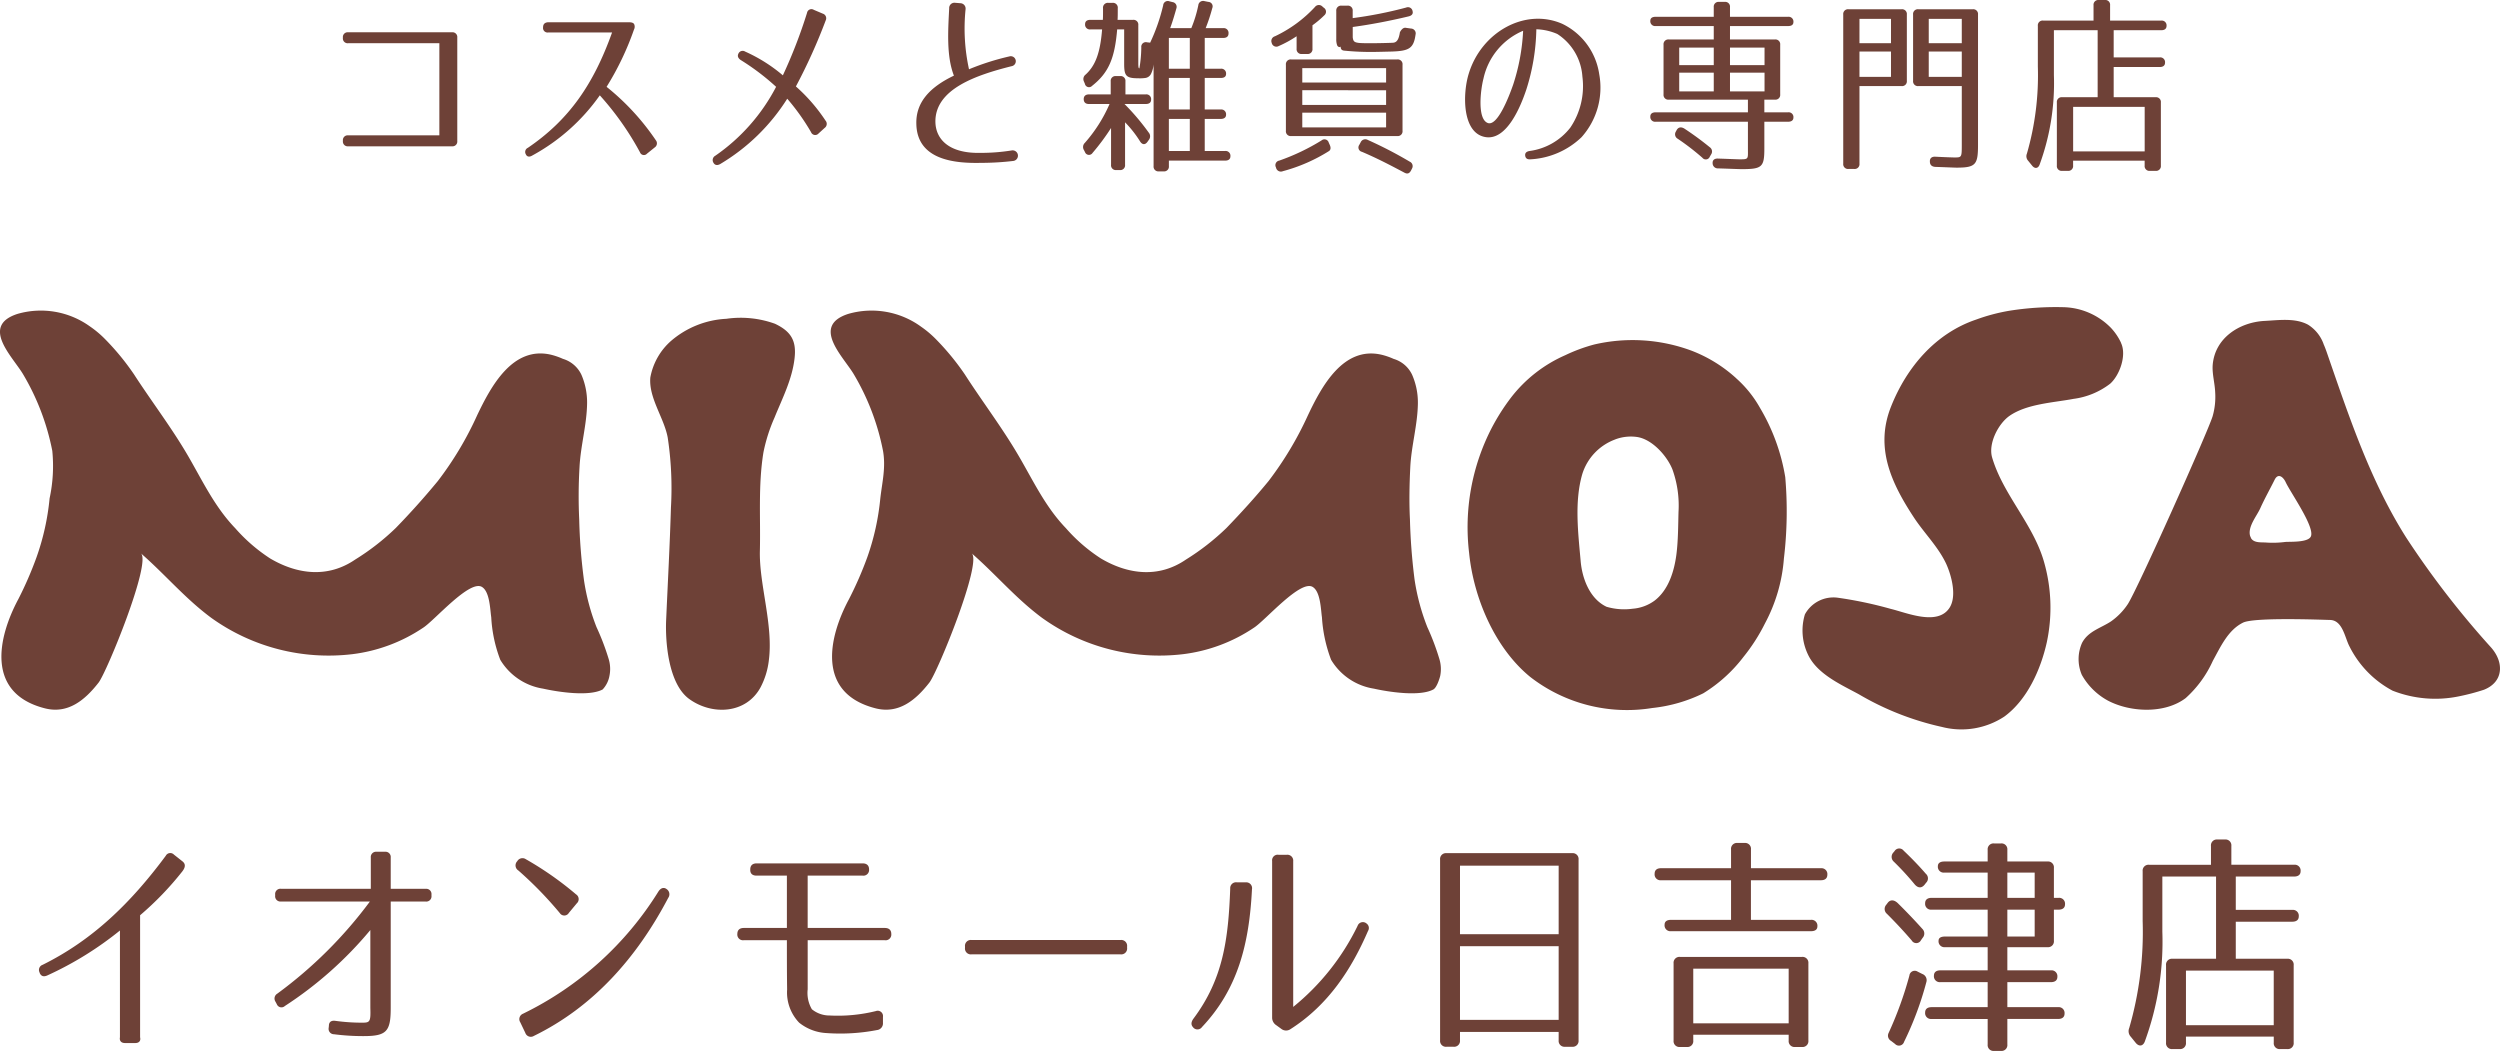
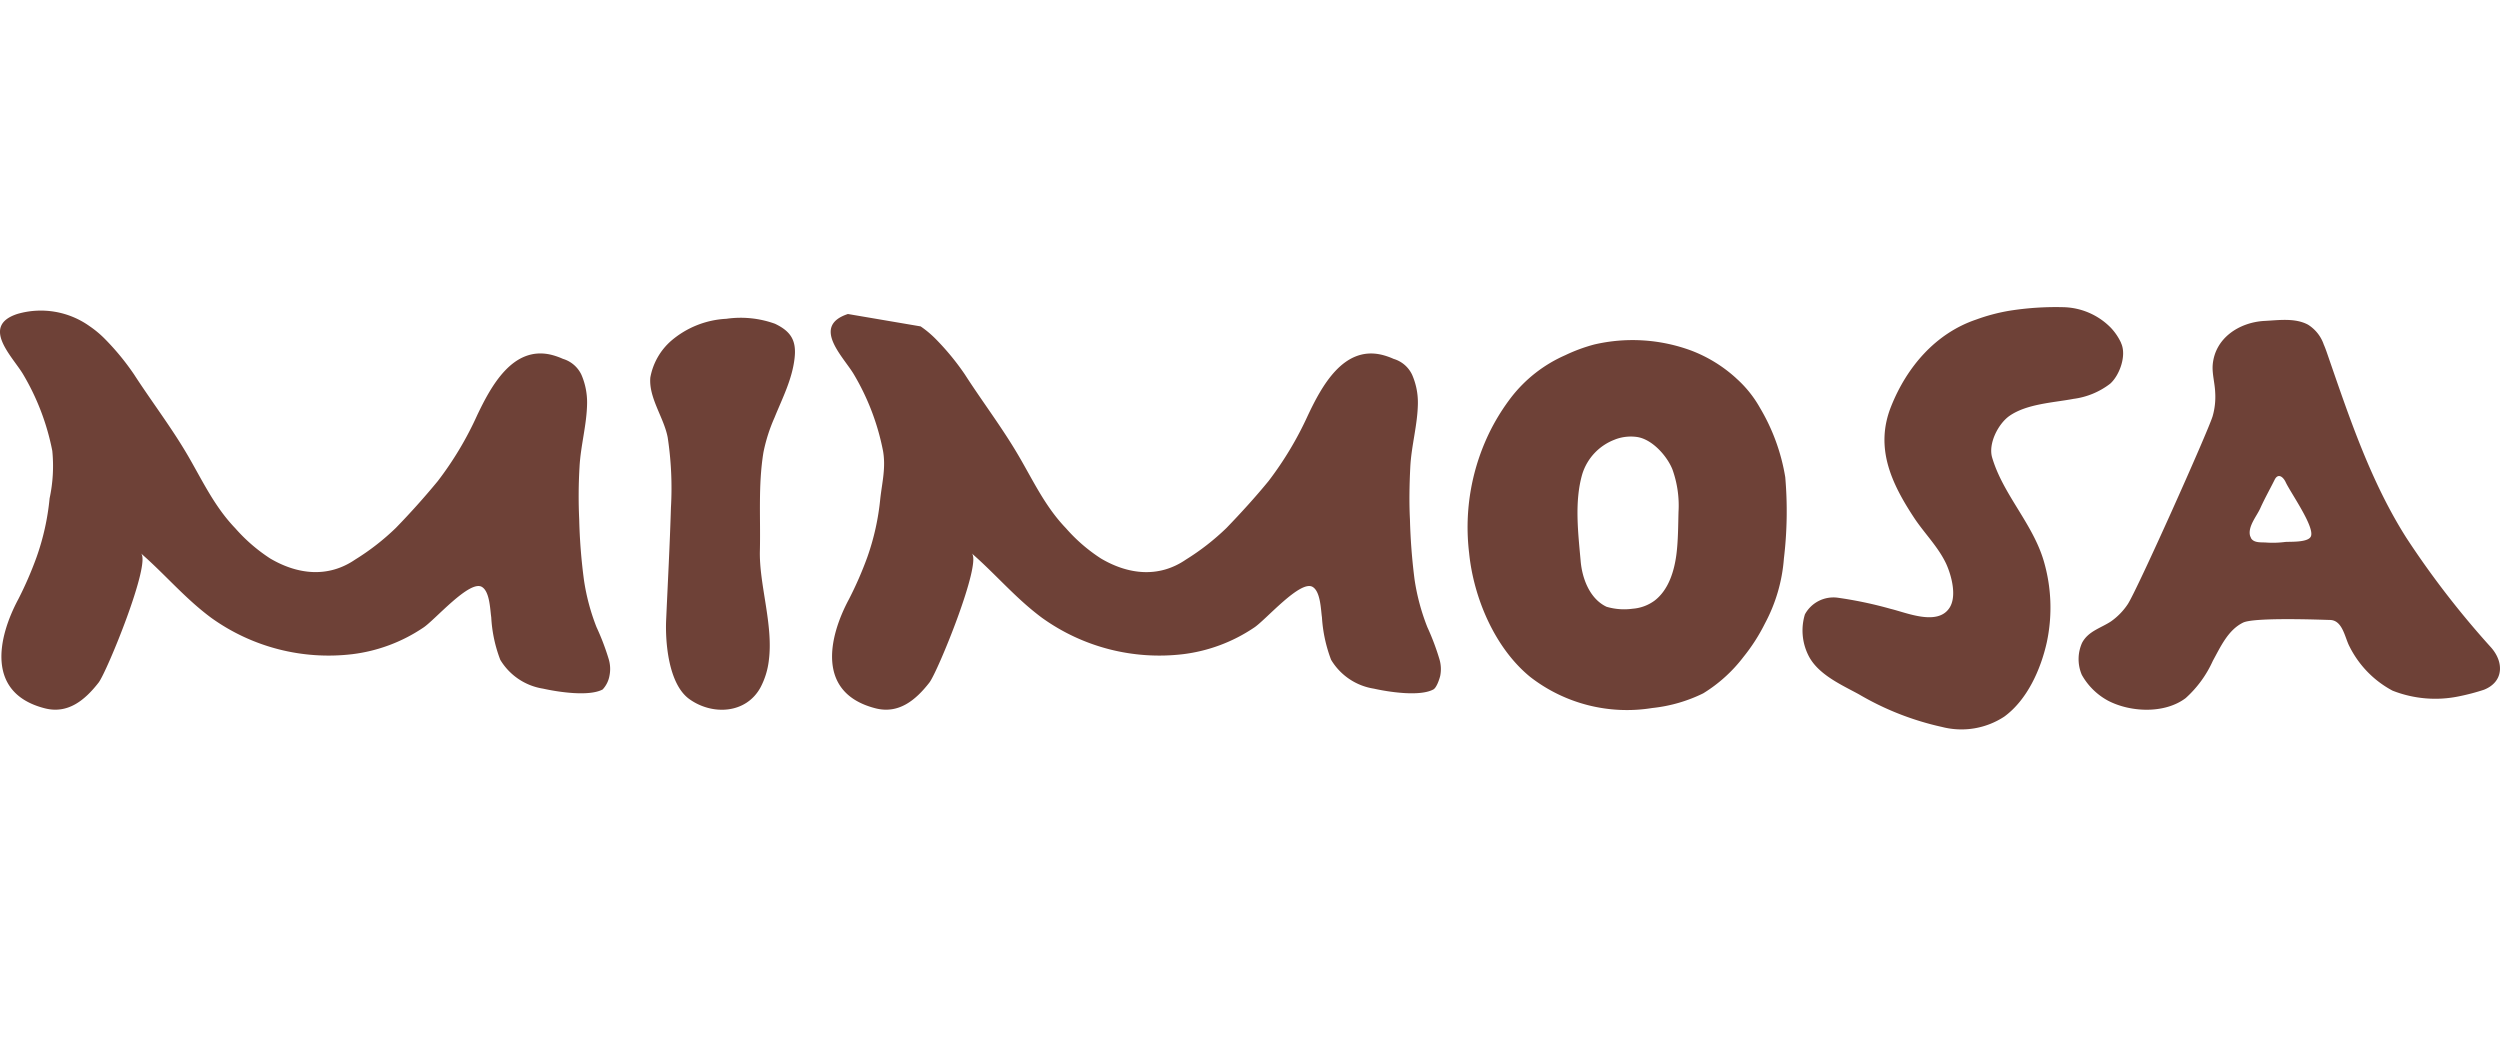
<svg xmlns="http://www.w3.org/2000/svg" viewBox="0 0 291.397 122.495">
  <g fill="#6e4137" data-name="Layer 2">
-     <path d="M53.3 4.379v12.058a.557.557 0 01-.616.616h-12.1a.557.557 0 01-.616-.616v-.044a.557.557 0 01.616-.617h10.627V5.039H40.583a.557.557 0 01-.616-.616v-.044a.557.557 0 01.616-.616h12.1a.557.557 0 01.617.616zm20.615-1.563a.724.724 0 01-.022.639 33.271 33.271 0 01-3.19 6.667 28.223 28.223 0 015.742 6.227.574.574 0 01-.132.836l-.9.726a.483.483 0 01-.814-.154 33.958 33.958 0 00-4.686-6.645 23.121 23.121 0 01-7.878 7.019c-.33.2-.616.154-.748-.154a.528.528 0 01.242-.748c4.819-3.279 7.657-7.416 9.814-13.444H63.9a.526.526 0 01-.6-.6c0-.374.2-.571.6-.593h9.417c.334.008.51.071.598.224zm22.33-.44a65.275 65.275 0 01-3.477 7.7 20.091 20.091 0 013.455 3.982.582.582 0 01-.11.858l-.7.639a.518.518 0 01-.88-.155 25.811 25.811 0 00-2.773-3.894 23.318 23.318 0 01-7.811 7.613c-.352.2-.638.132-.792-.154a.575.575 0 01.22-.814 22.22 22.22 0 007.085-8.031A27.561 27.561 0 0086.344 7c-.33-.22-.418-.484-.265-.77a.537.537 0 01.771-.22 18.3 18.3 0 014.4 2.772A58.755 58.755 0 0094.067 1.5a.519.519 0 01.792-.352l1.034.439a.564.564 0 01.352.789zM111.93.374a.627.627 0 01.616.7 22.227 22.227 0 00.4 7 29.412 29.412 0 014.709-1.5.586.586 0 11.242 1.144c-4 1.012-8.933 2.619-8.867 6.513.044 1.981 1.562 3.675 5.259 3.587a22.5 22.5 0 003.652-.286.62.62 0 11.132 1.232 32.086 32.086 0 01-3.74.22c-3.015.066-7.481-.308-7.526-4.6-.044-2.4 1.475-4.181 4.379-5.567-.88-2.288-.682-5.214-.55-7.855a.611.611 0 01.682-.638zm14.387 11.178c0-.352.22-.55.616-.55h2.53V9.483a.556.556 0 01.616-.615h.485a.556.556 0 01.616.615V11h2.376a.557.557 0 01.616.616c0 .33-.22.506-.616.506h-2.486a27.224 27.224 0 012.816 3.322.667.667 0 01.022.859l-.154.219c-.264.374-.594.374-.858-.022a13.058 13.058 0 00-1.76-2.244v4.951a.557.557 0 01-.617.616h-.4a.557.557 0 01-.616-.616v-4.289a25.938 25.938 0 01-2.156 2.905.494.494 0 01-.88-.088l-.11-.22a.671.671 0 01.088-.858 17.179 17.179 0 002.882-4.533h-2.4c-.39 0-.61-.198-.61-.572zm6.491-3.587a15.263 15.263 0 00.22-2.464.532.532 0 01.66-.572l.374.044A21.843 21.843 0 00135.58.616a.535.535 0 01.727-.462l.352.088a.557.557 0 01.462.726c-.2.7-.418 1.474-.727 2.311h2.465a14.506 14.506 0 00.814-2.663.561.561 0 01.727-.484l.44.088a.521.521 0 01.462.726 20.546 20.546 0 01-.77 2.333h2.047a.557.557 0 01.616.616c0 .352-.221.528-.616.528h-2.157v3.586h1.87a.557.557 0 01.617.616c0 .309-.221.462-.617.462h-1.87v3.675h1.87a.557.557 0 01.617.616c0 .308-.221.484-.617.484h-1.87V17.6h2.378a.556.556 0 01.616.616c0 .33-.219.506-.616.506h-6.556v.638a.557.557 0 01-.617.616h-.55a.557.557 0 01-.616-.616V7.5a3.111 3.111 0 01-.286 1.079.88.88 0 01-.616.5 4.4 4.4 0 01-.9.044c-1.408 0-1.628-.285-1.628-1.693v-4h-.815c-.285 3.41-1.011 5.061-2.926 6.579a.489.489 0 01-.836-.242l-.11-.265a.653.653 0 01.2-.814c1.1-1.012 1.694-2.442 1.915-5.258h-1.365a.557.557 0 01-.616-.617c0-.33.22-.5.616-.5h1.452c.022-.243.022-.7.022-1.343a.564.564 0 01.617-.638h.484a.563.563 0 01.616.638c0 .594 0 1.034-.022 1.343h1.8a.557.557 0 01.616.616v4.376c-.003.595.041.66.129.66zm5.875.044V4.423h-2.442v3.586zm0 4.753V9.087h-2.442v3.675zm0 1.1h-2.442V17.6h2.442zm10.36-8.493a.553.553 0 01-.814-.369.573.573 0 01.374-.77 15.129 15.129 0 004.665-3.416.573.573 0 01.88-.043L154.3.9a.548.548 0 01.066.88 11.223 11.223 0 01-1.386 1.167v2.73a.557.557 0 01-.616.616h-.617a.557.557 0 01-.616-.616V4.225a13.109 13.109 0 01-2.088 1.144zm5.875 12.231a19.6 19.6 0 01-5.391 2.354.578.578 0 01-.792-.4l-.022-.066a.539.539 0 01.4-.77 25.014 25.014 0 004.929-2.354.517.517 0 01.836.264l.11.241q.227.504-.07.731zm8.559-10.056v7.7a.556.556 0 01-.616.615H150.5a.556.556 0 01-.617-.615v-7.7a.557.557 0 01.617-.616h12.365a.557.557 0 01.612.619zm-11.684 2.072h9.77V7.943h-9.77zm0 .9v1.716h9.77v-1.714zm0 2.618v1.717h9.77v-1.715zM158.372 5c.727.088 3.917 0 4.027-.022.462-.044.66-.484.77-1.21 0 0 .264-.595.682-.528l.616.088a.562.562 0 01.529.7c-.22 1.606-.749 1.914-2.773 1.98-.968.022-1.672.044-2.135.044a30.028 30.028 0 01-3.454-.154c-.286-.044-.374-.22-.374-.506 0 .154-.33.132-.418-.154a2.058 2.058 0 01-.088-.7V1.276a.557.557 0 01.617-.616h.681a.556.556 0 01.616.616v.836A48.224 48.224 0 00163.9.88a.541.541 0 01.748.418c.089.308-.088.529-.483.617-2.2.527-4.4.946-6.492 1.231v1.211c.062.443.15.572.699.643zm5.391 15.16c-1.5-.792-3.1-1.65-5.017-2.464a.518.518 0 01-.307-.815l.153-.285a.591.591 0 01.836-.286 48.567 48.567 0 014.885 2.53.571.571 0 01.265.814l-.088.176c-.177.37-.418.479-.727.325zm14.608-1.589c-.353.022-.551-.11-.595-.418s.133-.484.484-.55a7.235 7.235 0 004.775-2.728 8.636 8.636 0 001.408-5.941 6.407 6.407 0 00-2.926-4.973 6.66 6.66 0 00-2.442-.55 24.593 24.593 0 01-1.166 7.019c-.617 1.848-2.246 5.985-4.776 5.545-2.728-.462-2.662-5.061-1.936-7.393 1.474-4.841 6.557-7.7 10.891-5.81a7.76 7.76 0 014.312 5.853A8.661 8.661 0 01184.333 16a9.3 9.3 0 01-5.962 2.571zm-4.929-4.225c1.122.352 2.442-3.08 2.926-4.466a23.782 23.782 0 001.166-6.293 7.851 7.851 0 00-4.621 5.566c-.352 1.347-.748 4.775.529 5.193zm21.075-2.728A.557.557 0 01193.9 11V5.215a.557.557 0 01.616-.616h5.237V3.037h-6.777a.557.557 0 01-.616-.617c0-.308.22-.462.616-.462h6.777V.836a.557.557 0 01.617-.616h.66a.556.556 0 01.615.616v1.122h6.777a.557.557 0 01.616.617c0 .308-.219.462-.616.462h-6.777V4.6h5.237a.557.557 0 01.616.616V11a.557.557 0 01-.616.616h-1.232v1.474h2.772a.556.556 0 01.616.616c0 .308-.219.484-.616.484h-2.772v3.125c0 2.156-.264 2.4-2.641 2.4-.374 0-1.275-.044-2.75-.088a.6.6 0 01-.638-.616c-.022-.352.22-.55.638-.528 1.364.044 2.223.088 2.553.088 1.034 0 .924-.044.924-1.3v-3.08h-10.76a.557.557 0 01-.616-.616c0-.308.22-.484.616-.484h10.76v-1.473zm1.87 3.41a35.537 35.537 0 012.905 2.135.6.6 0 01.154.836l-.154.264a.5.5 0 01-.858.132 28.22 28.22 0 00-2.883-2.223.593.593 0 01-.2-.858l.065-.131c.202-.374.553-.441.971-.155zm3.367-7.437V5.545h-4.026v2.046zm0 .881h-4.026v2.178h4.026zm1.892-.881h4.027V5.545h-4.027zm0 .881v2.178h4.027V8.472zm14.475 11.221h-.66a.557.557 0 01-.616-.616V1.694a.557.557 0 01.616-.616h6.183a.557.557 0 01.616.616v7.723a.557.557 0 01-.616.617h-4.906v9.043a.557.557 0 01-.617.616zm.617-14.654h3.674V2.2h-3.674zm0 .968v2.949h3.674V6.007zm6.249 3.41V1.694a.556.556 0 01.615-.616h6.337a.557.557 0 01.616.616V16.9c0 2.289-.264 2.641-2.508 2.641-.264 0-1.078-.044-2.465-.088-.395-.022-.637-.22-.637-.616-.023-.374.2-.594.637-.572 1.3.066 2.047.088 2.245.088.814 0 .836-.022.836-1.453v-6.866H223.6a.557.557 0 01-.613-.617zm5.676-4.378V2.2h-3.85v2.839zm0 .968h-3.85v2.949h3.85zM244.634 0h.7a.556.556 0 01.616.616V2.4h5.963a.558.558 0 01.617.617c0 .33-.221.506-.617.506h-5.545v3.166h5.37a.557.557 0 01.616.616c0 .33-.221.507-.616.507h-5.37v3.52h4.885a.557.557 0 01.616.616V19.3a.557.557 0 01-.616.616h-.66a.557.557 0 01-.616-.616v-.572h-8.339v.572a.557.557 0 01-.616.616h-.66a.557.557 0 01-.617-.616v-7.352a.557.557 0 01.617-.616h4.138V3.521h-5.1v5.236a27.575 27.575 0 01-1.673 10.452c-.176.44-.55.484-.857.11l-.463-.572a.779.779 0 01-.154-.836 32.892 32.892 0 001.276-10.166v-4.73a.557.557 0 01.616-.617h5.875V.616a.557.557 0 01.614-.616zm-2.992 17.647h8.339v-5.193h-8.339zm-225.88 103.93h-1.188c-.432 0-.675-.243-.594-.675v-12.443a39.443 39.443 0 01-8.475 5.241q-.648.284-.891-.323v-.028a.629.629 0 01.351-.89c5.83-2.889 10.257-7.181 14.36-12.714a.588.588 0 01.945-.135l1.025.81c.351.3.325.675-.053 1.161a36.006 36.006 0 01-4.913 5.1V120.9c.108.434-.135.677-.567.677zm34.531-17.302v.135a.611.611 0 01-.675.674h-4.076V117.5c0 2.727-.485 3.267-3.158 3.267a26.509 26.509 0 01-3.455-.216.626.626 0 01-.621-.729l.027-.243c0-.459.27-.648.729-.594a22.537 22.537 0 003.185.216c.864 0 .972-.108.918-1.728v-9.069a44.4 44.4 0 01-9.961 8.853.581.581 0 01-.944-.216l-.162-.3a.658.658 0 01.216-.918 50.791 50.791 0 0010.8-10.744H32.747a.611.611 0 01-.674-.674v-.135a.611.611 0 01.674-.675h10.474v-3.639a.612.612 0 01.675-.675h.972a.611.611 0 01.674.675v3.644h4.076a.612.612 0 01.675.675zm10.993-4.13a38.184 38.184 0 015.857 4.1.66.66 0 01.082 1.053l-.918 1.106a.619.619 0 01-1.053.027 44.027 44.027 0 00-4.832-4.966.7.7 0 01-.161-1.053l.027-.027a.7.7 0 01.998-.24zm-.3 18A38.277 38.277 0 0076.753 103.9c.27-.405.621-.513.945-.27a.722.722 0 01.189 1.026c-3.7 7.045-8.8 12.741-15.656 16.087a.675.675 0 01-1-.35l-.593-1.242a.675.675 0 01.351-1.002zm42.902-9.281a.663.663 0 01-.756.728h-8.989v5.723a3.759 3.759 0 00.487 2.321 3.238 3.238 0 002.078.729 18.467 18.467 0 005.371-.513.621.621 0 01.837.675v.7a.779.779 0 01-.7.836 22.576 22.576 0 01-5.858.352 5.552 5.552 0 01-3.212-1.215 5.093 5.093 0 01-1.4-3.86c-.027-1.944-.027-3.833-.027-5.75h-5.02a.663.663 0 01-.756-.728c0-.459.27-.7.756-.7h5.02v-6.1h-3.541c-.486 0-.756-.244-.728-.729 0-.459.27-.7.755-.7h12.336c.486 0 .756.243.756.7a.664.664 0 01-.756.729h-6.4v6.1h8.989c.488 0 .758.243.758.702zm27.486 1.457v.162a.683.683 0 01-.756.756h-17.383a.683.683 0 01-.756-.756v-.162a.683.683 0 01.756-.756h17.383a.683.683 0 01.756.756zm14.555-6.667c-.323 6.37-1.646 11.634-5.83 16.061a.644.644 0 01-1.053 0c-.243-.27-.216-.594.054-.972 3.455-4.616 4.076-9.232 4.292-15.17a.683.683 0 01.783-.729h1.025a.682.682 0 01.729.81zm12.309 4.265a.651.651 0 011.052-.27.643.643 0 01.163.864c-1.89 4.373-4.589 8.611-9.042 11.445a.891.891 0 01-1.053-.027l-.595-.432a1.045 1.045 0 01-.485-.891v-18.247a.652.652 0 01.756-.729h.944a.683.683 0 01.756.756v16.978a27.779 27.779 0 007.504-9.447zm11.182 14.09h-.809a.683.683 0 01-.756-.756V100.2a.683.683 0 01.756-.756h14.63a.683.683 0 01.755.756v21.054a.683.683 0 01-.755.756h-.81a.683.683 0 01-.756-.756v-.971h-11.5v.971a.683.683 0 01-.755.755zm.756-13.118h11.5V100.9h-11.5zm0 1.4v8.584h11.5v-8.584zm42.818-8.337c0 .431-.27.647-.756.647h-8.152v4.616h6.992a.683.683 0 01.755.756c0 .378-.27.567-.755.567h-16.3a.683.683 0 01-.756-.756c0-.378.27-.567.756-.567h6.991V102.6h-8.152a.683.683 0 01-.756-.755c0-.432.27-.648.756-.648h8.152v-2.186a.683.683 0 01.756-.756h.809a.683.683 0 01.756.756v2.189h8.152a.683.683 0 01.752.754zm-4.508 19.326v-.675h-11.121v.675a.683.683 0 01-.756.756h-.782a.683.683 0 01-.756-.756v-8.988a.683.683 0 01.756-.756h14.2a.684.684 0 01.756.756v8.988a.684.684 0 01-.756.756h-.783a.683.683 0 01-.758-.756zm0-2v-6.37h-11.121v6.37zm12.748-13.98a66.366 66.366 0 012.834 2.969.758.758 0 01.027 1.052l-.189.27a.612.612 0 01-1.079.028 54.997 54.997 0 00-2.889-3.105.736.736 0 01-.081-1.053l.162-.215c.297-.404.756-.404 1.215.054zm-1.107 15.116a42.561 42.561 0 002.429-6.7.627.627 0 01.972-.458l.54.269a.773.773 0 01.459.972 37.7 37.7 0 01-2.591 6.937.624.624 0 01-1.053.243l-.459-.351a.7.7 0 01-.297-.911zm3.05-17.33a32.863 32.863 0 00-2.43-2.645.744.744 0 01-.053-1.08l.135-.162a.643.643 0 011.052-.054c1.053 1 1.917 1.917 2.592 2.7a.711.711 0 01.027 1.052l-.189.243c-.351.406-.756.379-1.134-.053zm16.709 14.307a.683.683 0 01.756.755c0 .405-.271.621-.756.621h-5.912v2.969a.683.683 0 01-.756.756h-.782a.683.683 0 01-.756-.756v-2.968h-6.532a.683.683 0 01-.756-.756c0-.405.27-.62.756-.62h6.532v-2.916h-5.507a.684.684 0 01-.756-.756c0-.405.271-.62.756-.62h5.507v-2.7h-4.967a.684.684 0 01-.756-.756c0-.324.271-.485.756-.485h4.967v-3.132h-6.532a.683.683 0 01-.756-.756c0-.4.27-.62.756-.62h6.532v-2.943h-5.048a.683.683 0 01-.756-.755c0-.351.271-.54.756-.54h5.048v-1.35a.683.683 0 01.756-.755h.782a.683.683 0 01.756.755v1.35h4.67a.683.683 0 01.756.756v3.482h.54a.683.683 0 01.756.756c0 .4-.27.62-.756.62h-.54v3.617a.683.683 0 01-.756.756h-4.67v2.7h5.075a.683.683 0 01.756.755c0 .405-.27.621-.756.621h-5.075v2.916zm-5.912-15.684v2.943h3.186v-2.942zm0 4.319v3.132h3.186v-3.132zm24.49-8.177h.865a.683.683 0 01.755.755v2.187h7.316a.683.683 0 01.756.756c0 .4-.27.62-.756.62h-6.8v3.887h6.586a.683.683 0 01.756.756c0 .405-.27.621-.756.621H260.6v4.319h5.992a.683.683 0 01.756.756v9.015a.683.683 0 01-.756.756h-.809a.683.683 0 01-.756-.756v-.7h-10.234v.7a.683.683 0 01-.755.756h-.81a.684.684 0 01-.756-.756v-9.015a.684.684 0 01.756-.756h5.072v-9.583h-6.26v6.425a33.842 33.842 0 01-2.051 12.821c-.216.54-.675.594-1.053.135l-.566-.7a.955.955 0 01-.19-1.026 40.329 40.329 0 001.566-12.471v-5.8a.683.683 0 01.755-.756h7.207v-2.191a.683.683 0 01.756-.755zm-3.671 21.649h10.231v-6.371h-10.231z" />
-     <path d="M10.48 38.045a11.927 11.927 0 011.784 1.5 29.209 29.209 0 013.346 4.075c2.043 3.155 4.37 6.2 6.253 9.422 1.749 3 3.125 5.994 5.555 8.526A19.626 19.626 0 0031.5 65.1c3.175 1.868 6.73 2.293 9.9.122a27.8 27.8 0 004.74-3.689 88.781 88.781 0 004.885-5.453 38.929 38.929 0 004.586-7.664c1.6-3.352 4.126-8.118 8.61-7.071a8.191 8.191 0 011.394.483 3.486 3.486 0 012.156 1.857 8.123 8.123 0 01.66 3.315c-.03 2.485-.754 4.94-.882 7.431a57.838 57.838 0 00-.038 6.1 64.925 64.925 0 00.55 7.042A24.929 24.929 0 0069.53 73.1a28.32 28.32 0 011.429 3.754 3.99 3.99 0 01.076 1.932 3.132 3.132 0 01-.792 1.577c-1.609.861-5.261.279-6.931-.093a7.107 7.107 0 01-5-3.364 16.208 16.208 0 01-1.053-4.958c-.137-.908-.166-2.962-1.071-3.527-1.426-.913-5.546 3.905-6.87 4.749a18.907 18.907 0 01-8.234 3.078 23.441 23.441 0 01-16.432-4.213c-3.09-2.281-5.391-5.069-8.231-7.542 1.248 1.077-3.978 13.856-4.932 15.073-1.592 2.042-3.582 3.7-6.3 2.985-6.849-1.773-5.455-8.233-3.051-12.719a42.362 42.362 0 002.121-4.883 28.554 28.554 0 001.522-6.861 17.937 17.937 0 00.314-5.54 27.984 27.984 0 00-3.454-9.009C1.352 41.456-2.224 38 2 36.6a9.79 9.79 0 018.476 1.443m96.834.002a11.9 11.9 0 011.787 1.5 29.538 29.538 0 013.352 4.079c2.028 3.155 4.347 6.2 6.233 9.422 1.763 3 3.131 5.994 5.566 8.526a19.331 19.331 0 004.088 3.532c3.169 1.868 6.725 2.293 9.891.122a28.1 28.1 0 004.733-3.689c1.717-1.781 3.329-3.55 4.892-5.453a39.7 39.7 0 004.592-7.664c1.588-3.352 4.12-8.118 8.595-7.071a8.045 8.045 0 011.4.483 3.466 3.466 0 012.159 1.857 8.048 8.048 0 01.669 3.311c-.026 2.485-.76 4.94-.885 7.431-.1 2.02-.143 4.091-.041 6.1a68.936 68.936 0 00.542 7.042 25.19 25.19 0 001.487 5.527 28.38 28.38 0 011.414 3.754 4.029 4.029 0 01.084 1.932c-.1.4-.416 1.367-.8 1.577-1.6.861-5.264.279-6.922-.093a7.087 7.087 0 01-4.994-3.364 16.775 16.775 0 01-1.068-4.958c-.133-.908-.163-2.962-1.067-3.527-1.426-.913-5.535 3.905-6.867 4.749a18.934 18.934 0 01-8.235 3.078 23.438 23.438 0 01-16.428-4.213c-3.087-2.281-5.389-5.069-8.229-7.542 1.242 1.077-3.975 13.856-4.935 15.073-1.591 2.042-3.585 3.7-6.308 2.985-6.853-1.775-5.468-8.235-3.055-12.721a42.278 42.278 0 002.132-4.883 28.688 28.688 0 001.516-6.861c.221-1.909.658-3.6.314-5.54a27.9 27.9 0 00-3.456-9.009C98.177 41.456 94.6 38 98.831 36.6a9.8 9.8 0 018.479 1.443M89.611 77.007a8.96 8.96 0 01-.958 3.1c-1.69 3.131-5.685 3.294-8.342 1.35-2.389-1.763-2.779-6.57-2.666-9.189.193-4.376.431-8.758.559-13.106a39.527 39.527 0 00-.375-8.153c-.422-2.31-2.232-4.626-2.028-7.006a7.463 7.463 0 012.435-4.284 10.7 10.7 0 016.419-2.56 11.774 11.774 0 015.686.582c1.85.885 2.514 1.961 2.272 4.027-.282 2.462-1.423 4.655-2.333 6.9a19.386 19.386 0 00-1.292 4.045c-.626 3.835-.326 7.611-.416 11.452-.108 3.934 1.591 8.689 1.039 12.838M202.375 44.1a13.314 13.314 0 012.77 3.445 23.107 23.107 0 012.942 8.071 46.364 46.364 0 01-.158 9.486 19.013 19.013 0 01-2.211 7.571 21.292 21.292 0 01-2.494 3.888 17.248 17.248 0 01-4.7 4.254 17.657 17.657 0 01-5.947 1.711 18.387 18.387 0 01-14.211-3.62c-4.147-3.381-6.606-9.247-7.126-14.438a25.218 25.218 0 012.633-14.589 24.673 24.673 0 012.264-3.556 16.184 16.184 0 016.3-4.918 19.365 19.365 0 013.384-1.251 19.736 19.736 0 0111.313.71 16.456 16.456 0 015.247 3.236m-14.118 7.123a6.286 6.286 0 00-3.835 4.039c-.926 3.2-.483 6.814-.193 10.085.166 2.042 1.042 4.44 3.021 5.377a7.244 7.244 0 003.049.227 4.93 4.93 0 002.567-.955c1.629-1.262 2.278-3.439 2.531-5.394.2-1.595.2-3.288.242-4.918a12.456 12.456 0 00-.713-4.981c-.62-1.548-2.372-3.55-4.184-3.777a5.142 5.142 0 00-2.491.295zM270.829 40.1c.21.465.373.954.527 1.4 2.52 7.286 5 14.712 9.169 21.253a103.969 103.969 0 009.863 12.751c1.5 1.734 1.418 3.992-.867 4.894a25.217 25.217 0 01-2.81.745 13.6 13.6 0 01-7.839-.641 11.8 11.8 0 01-5.028-5.173c-.541-1.024-.789-3.055-2.281-3.067-.679-.012-8.756-.343-10.109.308-1.769.868-2.63 2.835-3.532 4.464a13.019 13.019 0 01-3.163 4.336c-2.444 1.85-6.442 1.67-9.067.291a7.7 7.7 0 01-3.038-3 4.652 4.652 0 01.032-3.736c.725-1.368 2.191-1.711 3.376-2.5A7.584 7.584 0 00248 70.437c1.067-1.583 9.343-20.095 9.9-21.916a8.165 8.165 0 00.3-2.77c-.032-1.03-.361-2.148-.294-3.172.239-3.195 3.134-5.022 6.055-5.174 1.647-.081 3.536-.372 5.055.437a4.424 4.424 0 011.818 2.258M262.4 62.767c.378.558 1.225.419 1.83.477a11.509 11.509 0 002.15-.076c.6-.041 2.578.07 2.951-.6.582-1.024-2.322-5.1-2.913-6.361-.264-.576-.873-1.146-1.3-.267-.53 1.065-1.164 2.194-1.653 3.282-.408.925-1.5 2.165-1.193 3.253zm-15.175-22.813a6.631 6.631 0 00-1.2-1.763 8 8 0 00-5.52-2.386 34.614 34.614 0 00-6.2.4 21.628 21.628 0 00-3.975 1.047c-4.722 1.6-8.077 5.529-9.905 10.12-1.92 4.8.015 8.933 2.683 12.984 1.211 1.833 2.832 3.4 3.76 5.412.593 1.327 1.26 3.759.34 5.115-1.4 2.083-4.97.536-6.806.093a46.9 46.9 0 00-6.212-1.309 3.786 3.786 0 00-3.812 1.943 6.483 6.483 0 00.373 4.714c1.079 2.258 3.826 3.463 5.915 4.6a33.181 33.181 0 009.7 3.811 9.087 9.087 0 007.254-1.21c2.671-1.949 4.251-5.505 4.95-8.648a19.334 19.334 0 00-.361-9.52c-1.292-4.348-4.737-7.729-6.006-12.023-.48-1.624.707-3.935 2.011-4.854 2.025-1.414 5.112-1.542 7.481-1.99a8.881 8.881 0 004.26-1.763c1.1-.972 1.961-3.324 1.262-4.767" fill-rule="evenodd" />
+     <path d="M10.48 38.045a11.927 11.927 0 011.784 1.5 29.209 29.209 0 013.346 4.075c2.043 3.155 4.37 6.2 6.253 9.422 1.749 3 3.125 5.994 5.555 8.526A19.626 19.626 0 0031.5 65.1c3.175 1.868 6.73 2.293 9.9.122a27.8 27.8 0 004.74-3.689 88.781 88.781 0 004.885-5.453 38.929 38.929 0 004.586-7.664c1.6-3.352 4.126-8.118 8.61-7.071a8.191 8.191 0 011.394.483 3.486 3.486 0 012.156 1.857 8.123 8.123 0 01.66 3.315c-.03 2.485-.754 4.94-.882 7.431a57.838 57.838 0 00-.038 6.1 64.925 64.925 0 00.55 7.042A24.929 24.929 0 0069.53 73.1a28.32 28.32 0 011.429 3.754 3.99 3.99 0 01.076 1.932 3.132 3.132 0 01-.792 1.577c-1.609.861-5.261.279-6.931-.093a7.107 7.107 0 01-5-3.364 16.208 16.208 0 01-1.053-4.958c-.137-.908-.166-2.962-1.071-3.527-1.426-.913-5.546 3.905-6.87 4.749a18.907 18.907 0 01-8.234 3.078 23.441 23.441 0 01-16.432-4.213c-3.09-2.281-5.391-5.069-8.231-7.542 1.248 1.077-3.978 13.856-4.932 15.073-1.592 2.042-3.582 3.7-6.3 2.985-6.849-1.773-5.455-8.233-3.051-12.719a42.362 42.362 0 002.121-4.883 28.554 28.554 0 001.522-6.861 17.937 17.937 0 00.314-5.54 27.984 27.984 0 00-3.454-9.009C1.352 41.456-2.224 38 2 36.6a9.79 9.79 0 018.476 1.443m96.834.002a11.9 11.9 0 011.787 1.5 29.538 29.538 0 013.352 4.079c2.028 3.155 4.347 6.2 6.233 9.422 1.763 3 3.131 5.994 5.566 8.526a19.331 19.331 0 004.088 3.532c3.169 1.868 6.725 2.293 9.891.122a28.1 28.1 0 004.733-3.689c1.717-1.781 3.329-3.55 4.892-5.453a39.7 39.7 0 004.592-7.664c1.588-3.352 4.12-8.118 8.595-7.071a8.045 8.045 0 011.4.483 3.466 3.466 0 012.159 1.857 8.048 8.048 0 01.669 3.311c-.026 2.485-.76 4.94-.885 7.431-.1 2.02-.143 4.091-.041 6.1a68.936 68.936 0 00.542 7.042 25.19 25.19 0 001.487 5.527 28.38 28.38 0 011.414 3.754 4.029 4.029 0 01.084 1.932c-.1.4-.416 1.367-.8 1.577-1.6.861-5.264.279-6.922-.093a7.087 7.087 0 01-4.994-3.364 16.775 16.775 0 01-1.068-4.958c-.133-.908-.163-2.962-1.067-3.527-1.426-.913-5.535 3.905-6.867 4.749a18.934 18.934 0 01-8.235 3.078 23.438 23.438 0 01-16.428-4.213c-3.087-2.281-5.389-5.069-8.229-7.542 1.242 1.077-3.975 13.856-4.935 15.073-1.591 2.042-3.585 3.7-6.308 2.985-6.853-1.775-5.468-8.235-3.055-12.721a42.278 42.278 0 002.132-4.883 28.688 28.688 0 001.516-6.861c.221-1.909.658-3.6.314-5.54a27.9 27.9 0 00-3.456-9.009C98.177 41.456 94.6 38 98.831 36.6M89.611 77.007a8.96 8.96 0 01-.958 3.1c-1.69 3.131-5.685 3.294-8.342 1.35-2.389-1.763-2.779-6.57-2.666-9.189.193-4.376.431-8.758.559-13.106a39.527 39.527 0 00-.375-8.153c-.422-2.31-2.232-4.626-2.028-7.006a7.463 7.463 0 012.435-4.284 10.7 10.7 0 016.419-2.56 11.774 11.774 0 015.686.582c1.85.885 2.514 1.961 2.272 4.027-.282 2.462-1.423 4.655-2.333 6.9a19.386 19.386 0 00-1.292 4.045c-.626 3.835-.326 7.611-.416 11.452-.108 3.934 1.591 8.689 1.039 12.838M202.375 44.1a13.314 13.314 0 012.77 3.445 23.107 23.107 0 012.942 8.071 46.364 46.364 0 01-.158 9.486 19.013 19.013 0 01-2.211 7.571 21.292 21.292 0 01-2.494 3.888 17.248 17.248 0 01-4.7 4.254 17.657 17.657 0 01-5.947 1.711 18.387 18.387 0 01-14.211-3.62c-4.147-3.381-6.606-9.247-7.126-14.438a25.218 25.218 0 012.633-14.589 24.673 24.673 0 012.264-3.556 16.184 16.184 0 016.3-4.918 19.365 19.365 0 013.384-1.251 19.736 19.736 0 0111.313.71 16.456 16.456 0 015.247 3.236m-14.118 7.123a6.286 6.286 0 00-3.835 4.039c-.926 3.2-.483 6.814-.193 10.085.166 2.042 1.042 4.44 3.021 5.377a7.244 7.244 0 003.049.227 4.93 4.93 0 002.567-.955c1.629-1.262 2.278-3.439 2.531-5.394.2-1.595.2-3.288.242-4.918a12.456 12.456 0 00-.713-4.981c-.62-1.548-2.372-3.55-4.184-3.777a5.142 5.142 0 00-2.491.295zM270.829 40.1c.21.465.373.954.527 1.4 2.52 7.286 5 14.712 9.169 21.253a103.969 103.969 0 009.863 12.751c1.5 1.734 1.418 3.992-.867 4.894a25.217 25.217 0 01-2.81.745 13.6 13.6 0 01-7.839-.641 11.8 11.8 0 01-5.028-5.173c-.541-1.024-.789-3.055-2.281-3.067-.679-.012-8.756-.343-10.109.308-1.769.868-2.63 2.835-3.532 4.464a13.019 13.019 0 01-3.163 4.336c-2.444 1.85-6.442 1.67-9.067.291a7.7 7.7 0 01-3.038-3 4.652 4.652 0 01.032-3.736c.725-1.368 2.191-1.711 3.376-2.5A7.584 7.584 0 00248 70.437c1.067-1.583 9.343-20.095 9.9-21.916a8.165 8.165 0 00.3-2.77c-.032-1.03-.361-2.148-.294-3.172.239-3.195 3.134-5.022 6.055-5.174 1.647-.081 3.536-.372 5.055.437a4.424 4.424 0 011.818 2.258M262.4 62.767c.378.558 1.225.419 1.83.477a11.509 11.509 0 002.15-.076c.6-.041 2.578.07 2.951-.6.582-1.024-2.322-5.1-2.913-6.361-.264-.576-.873-1.146-1.3-.267-.53 1.065-1.164 2.194-1.653 3.282-.408.925-1.5 2.165-1.193 3.253zm-15.175-22.813a6.631 6.631 0 00-1.2-1.763 8 8 0 00-5.52-2.386 34.614 34.614 0 00-6.2.4 21.628 21.628 0 00-3.975 1.047c-4.722 1.6-8.077 5.529-9.905 10.12-1.92 4.8.015 8.933 2.683 12.984 1.211 1.833 2.832 3.4 3.76 5.412.593 1.327 1.26 3.759.34 5.115-1.4 2.083-4.97.536-6.806.093a46.9 46.9 0 00-6.212-1.309 3.786 3.786 0 00-3.812 1.943 6.483 6.483 0 00.373 4.714c1.079 2.258 3.826 3.463 5.915 4.6a33.181 33.181 0 009.7 3.811 9.087 9.087 0 007.254-1.21c2.671-1.949 4.251-5.505 4.95-8.648a19.334 19.334 0 00-.361-9.52c-1.292-4.348-4.737-7.729-6.006-12.023-.48-1.624.707-3.935 2.011-4.854 2.025-1.414 5.112-1.542 7.481-1.99a8.881 8.881 0 004.26-1.763c1.1-.972 1.961-3.324 1.262-4.767" fill-rule="evenodd" />
  </g>
</svg>